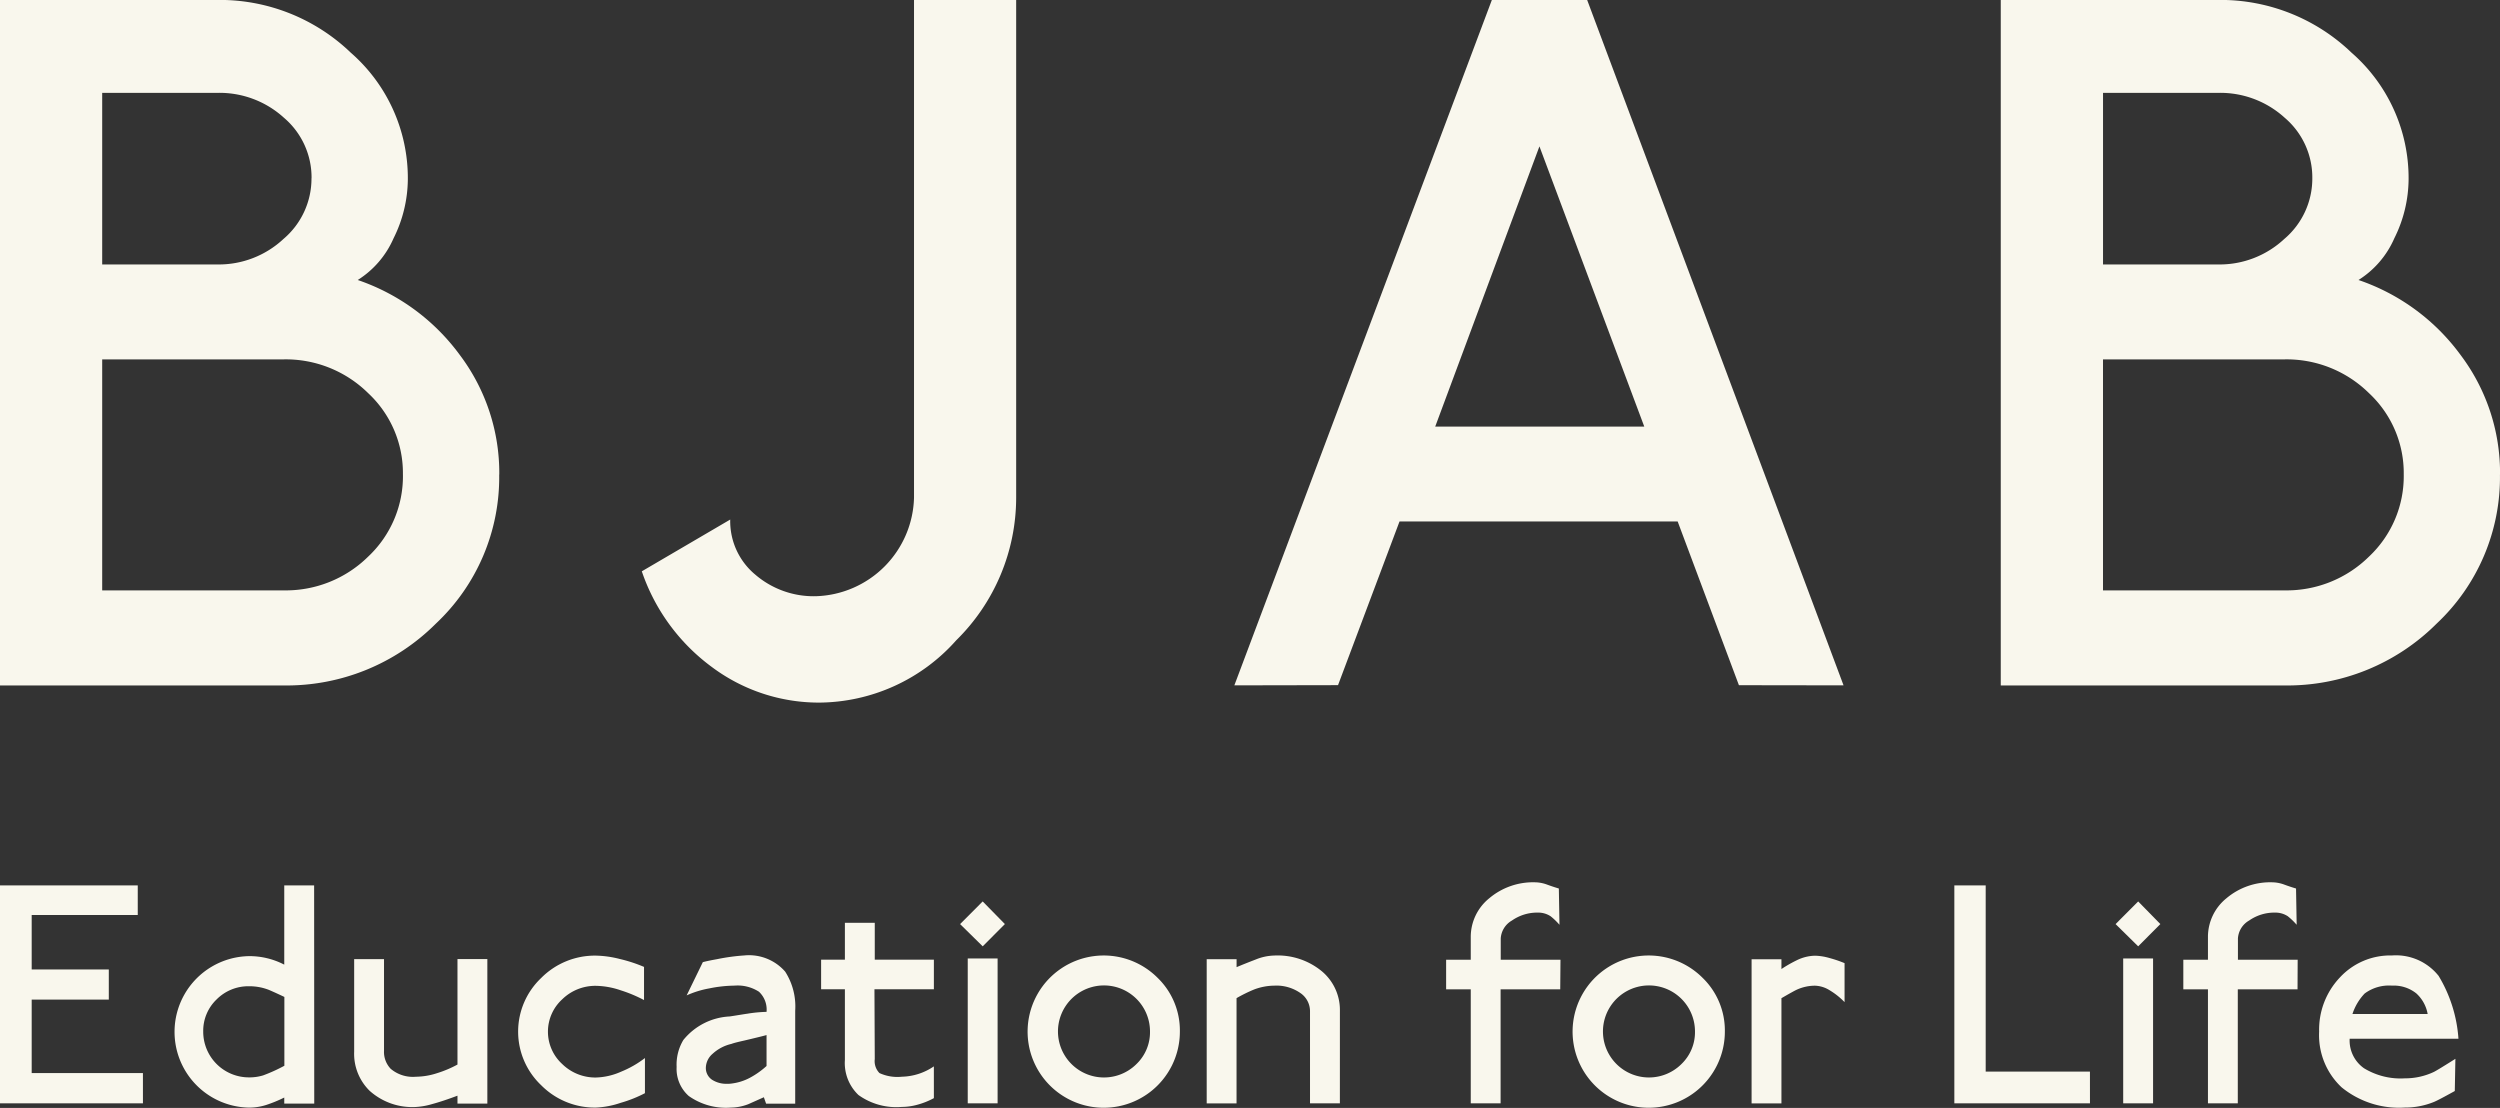
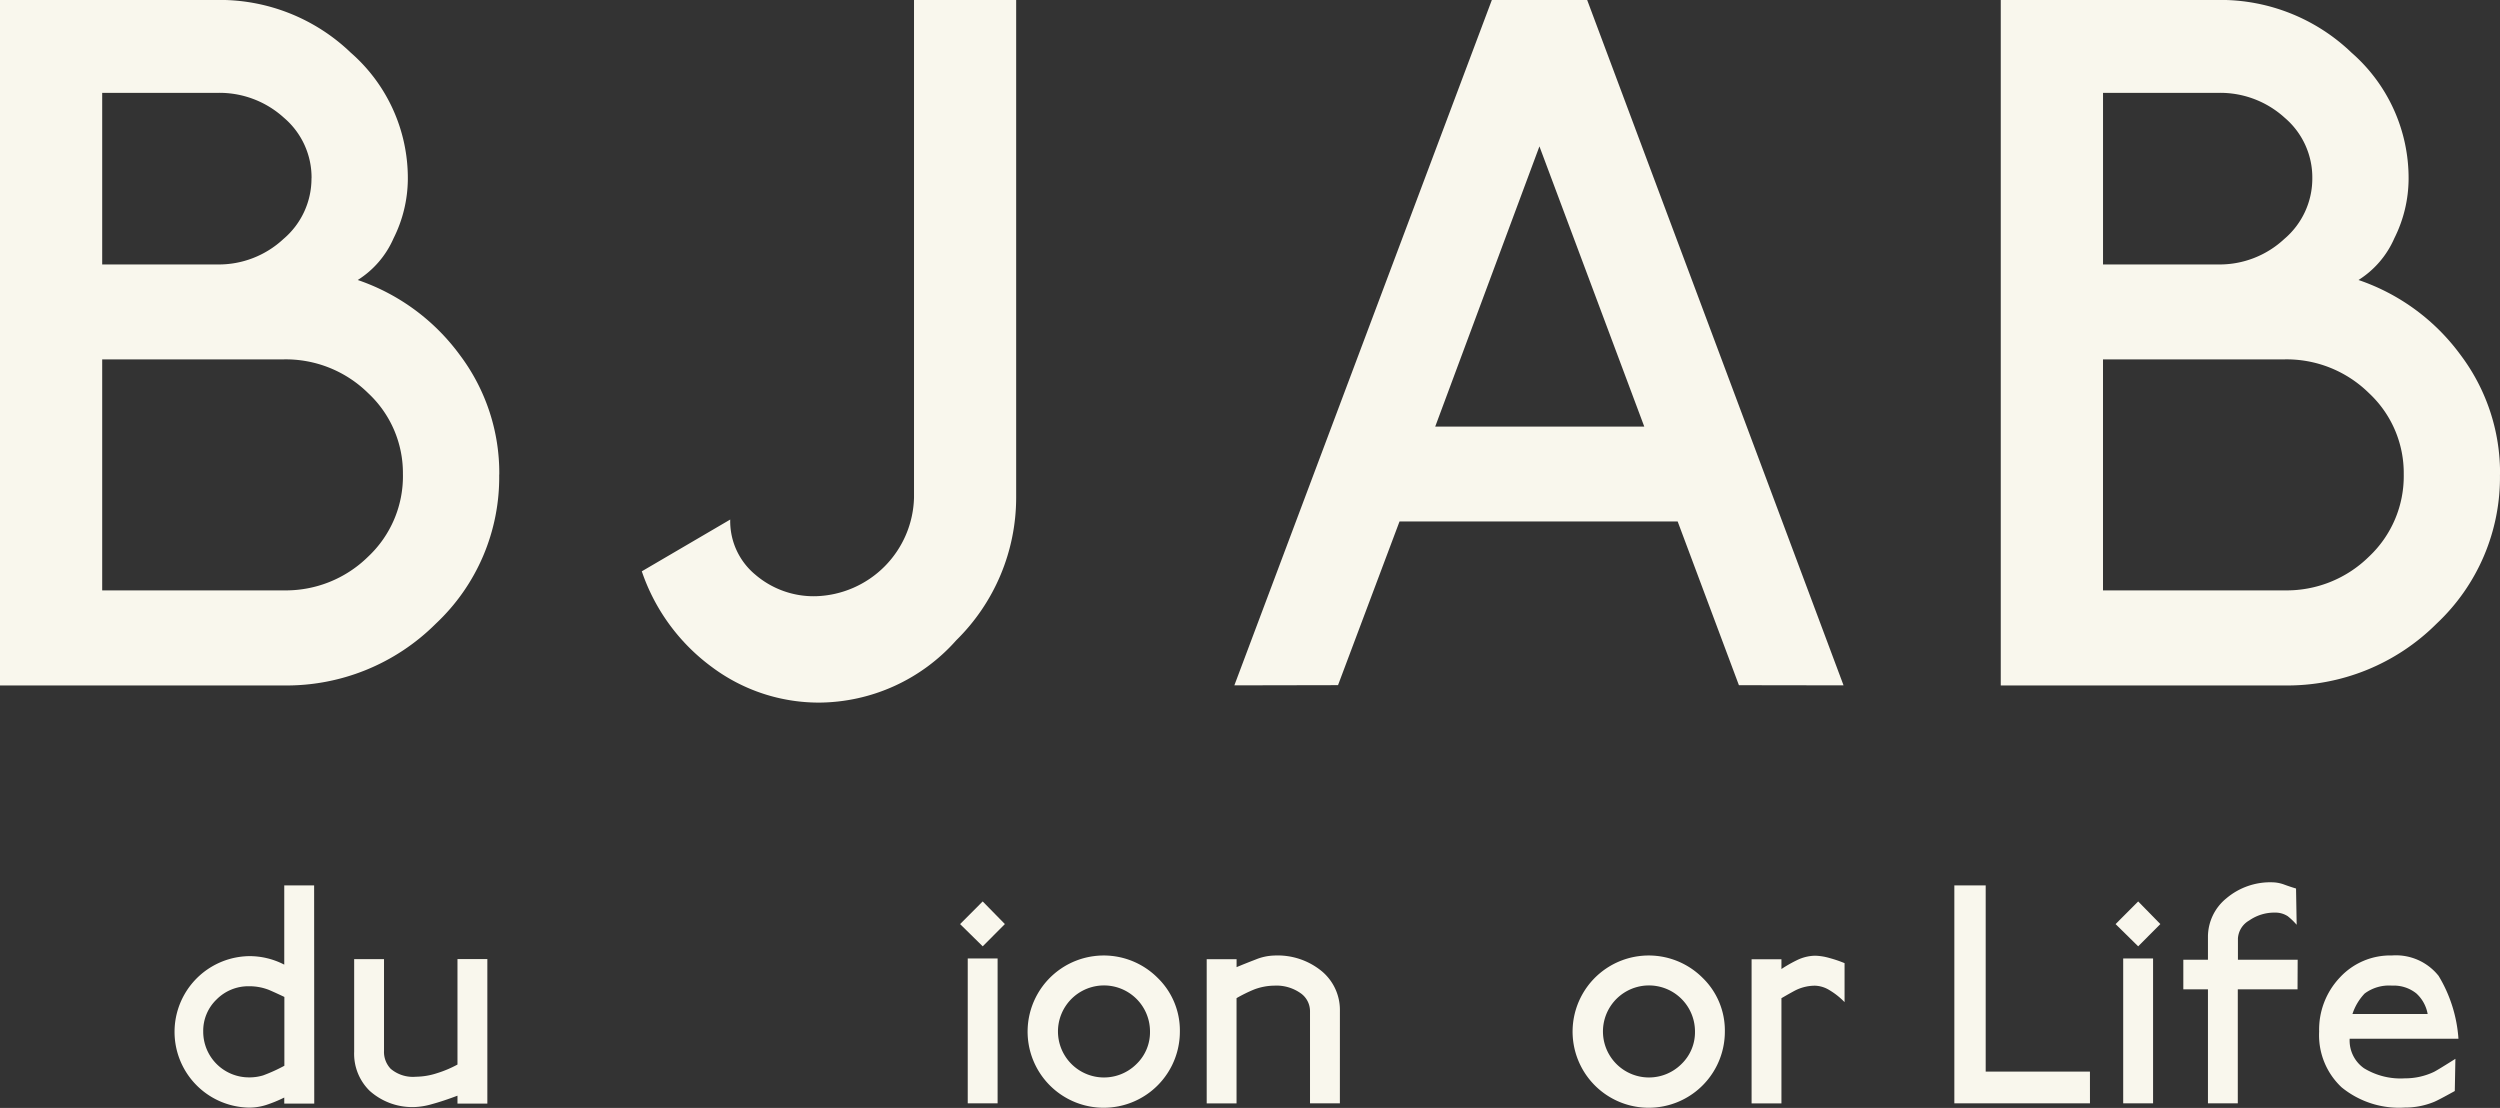
<svg xmlns="http://www.w3.org/2000/svg" viewBox="0 0 111.65 49.48">
  <rect x="0" y="0" width="111.65" height="49.48" fill="#333333" stroke="none" />
  <g data-name="Group 20213" fill="#f9f7ed">
-     <path data-name="Path 70819" d="M6.384 49.275H0v-9.733h6.152v1.321H1.415v2.432h3.444v1.348H1.415v3.28h4.968Z" />
    <path data-name="Path 70820" d="M14.034 49.288h-1.339v-.272a5.92 5.92 0 0 1-.815.334 2.5 2.5 0 0 1-.76.116 3.383 3.383 0 0 1 0-6.765 3.37 3.37 0 0 1 1.575.38v-3.538h1.334ZM12.7 47.6v-3.077c-.425-.2-.678-.313-.759-.34a2.388 2.388 0 0 0-.814-.137 1.994 1.994 0 0 0-1.451.586 1.939 1.939 0 0 0-.6 1.442 2.041 2.041 0 0 0 2.048 2.042 2.114 2.114 0 0 0 .624-.088 7.142 7.142 0 0 0 .949-.43" />
    <path data-name="Path 70821" d="M21.765 49.287h-1.334v-.354q-.65.245-1.132.375a3.168 3.168 0 0 1-.727.13 2.849 2.849 0 0 1-2.063-.722 2.311 2.311 0 0 1-.692-1.743v-4.139h1.333v4.1a1.089 1.089 0 0 0 .3.8 1.536 1.536 0 0 0 1.125.353 3.14 3.14 0 0 0 .956-.163 5 5 0 0 0 .9-.381v-4.711h1.334Z" />
-     <path data-name="Path 70822" d="M28.803 48.821a5.7 5.7 0 0 1-1.082.431 3.936 3.936 0 0 1-1.11.213 3.376 3.376 0 0 1-2.443-1 3.3 3.3 0 0 1 0-4.787 3.38 3.38 0 0 1 2.443-1 4.645 4.645 0 0 1 1.069.15 6.61 6.61 0 0 1 1.082.354v1.481a6.21 6.21 0 0 0-1.041-.436 3.58 3.58 0 0 0-1.11-.2 2.117 2.117 0 0 0-1.5.6 1.957 1.957 0 0 0 0 2.895 2.116 2.116 0 0 0 1.5.6 2.962 2.962 0 0 0 1.131-.262 4.549 4.549 0 0 0 1.061-.608Z" />
-     <path data-name="Path 70823" d="M35.514 49.289h-1.3l-.1-.286-.693.309a2.2 2.2 0 0 1-.773.153 2.876 2.876 0 0 1-1.888-.518 1.616 1.616 0 0 1-.542-1.3 2.137 2.137 0 0 1 .3-1.2 2.839 2.839 0 0 1 2.069-1.052c.354-.053.618-.1.79-.123a6.067 6.067 0 0 1 .857-.082 1.088 1.088 0 0 0-.34-.9 1.752 1.752 0 0 0-1.09-.272 5.876 5.876 0 0 0-1.123.123 4.3 4.3 0 0 0-1.015.313l.722-1.484q.19-.053.653-.137a9.006 9.006 0 0 1 1.2-.163 2.144 2.144 0 0 1 1.824.722 2.877 2.877 0 0 1 .449 1.743Zm-1.28-1.679v-1.384q-.245.068-1 .246c-.245.055-.438.1-.574.15a1.861 1.861 0 0 0-.841.446.843.843 0 0 0-.294.581.629.629 0 0 0 .28.576 1.186 1.186 0 0 0 .649.178 1.272 1.272 0 0 0 .233-.014 2.327 2.327 0 0 0 .8-.254 3.714 3.714 0 0 0 .745-.526" />
-     <path data-name="Path 70824" d="M41.707 49.043a3.4 3.4 0 0 1-.729.292 2.662 2.662 0 0 1-.7.1 2.9 2.9 0 0 1-1.939-.532 1.968 1.968 0 0 1-.606-1.565V44.18h-1.062v-1.321h1.062v-1.647h1.334v1.647h2.64v1.321h-2.654l.014 3.117a.758.758 0 0 0 .21.626 1.913 1.913 0 0 0 1 .163 2.632 2.632 0 0 0 1.429-.462Z" />
    <path data-name="Path 70825" d="m44.878 41.269-.99.994-1.01-.993 1.009-1.012Zm-.325 8.006h-1.334v-6.47h1.334Z" />
    <path data-name="Path 70826" d="M52.693 46.069a3.4 3.4 0 1 1-.995-2.4 3.273 3.273 0 0 1 .995 2.4m-1.334 0a2.055 2.055 0 1 0-.6 1.447 1.971 1.971 0 0 0 .6-1.447" />
    <path data-name="Path 70827" d="M59.839 49.275h-1.334v-4.1a.98.98 0 0 0-.379-.789 1.867 1.867 0 0 0-1.22-.367 2.605 2.605 0 0 0-.909.176 6.558 6.558 0 0 0-.773.382v4.7h-1.333v-6.439h1.335v.355c.263-.111.548-.224.855-.342a2.353 2.353 0 0 1 .829-.177 3.1 3.1 0 0 1 2.13.708 2.253 2.253 0 0 1 .8 1.757Z" />
-     <path data-name="Path 70828" d="M69.68 44.183h-2.663v5.091h-1.333v-5.091h-1.1v-1.321h1.1v-1.008a2.217 2.217 0 0 1 .823-1.735 3.036 3.036 0 0 1 2.062-.715 1.6 1.6 0 0 1 .518.1q.272.1.531.177l.028 1.62a2.971 2.971 0 0 0-.395-.381 1.008 1.008 0 0 0-.572-.163 1.964 1.964 0 0 0-1.156.354.991.991 0 0 0-.5.8v.952h2.668Z" />
    <path data-name="Path 70829" d="M77.032 46.069a3.4 3.4 0 1 1-.995-2.4 3.273 3.273 0 0 1 .995 2.4m-1.334 0a2.055 2.055 0 1 0-.6 1.447 1.971 1.971 0 0 0 .6-1.447" />
    <path data-name="Path 70830" d="M82.378 44.755a3.264 3.264 0 0 0-.691-.545 1.3 1.3 0 0 0-.623-.189 1.966 1.966 0 0 0-.814.176q-.122.053-.691.382v4.7h-1.333V42.84h1.333v.437a5.815 5.815 0 0 1 .691-.395 1.913 1.913 0 0 1 .814-.2 2.493 2.493 0 0 1 .629.1 5.342 5.342 0 0 1 .685.232Z" />
    <path data-name="Path 70831" d="M93.338 49.275h-6.057v-9.733h1.4v8.316h4.656Z" />
    <path data-name="Path 70832" d="m96.481 41.269-.99.994-1.009-.993 1.009-1.012Zm-.325 8.006h-1.334v-6.47h1.334Z" />
    <path data-name="Path 70833" d="M102.608 44.183H99.94v5.091h-1.333v-5.091h-1.1v-1.321h1.1v-1.008a2.217 2.217 0 0 1 .823-1.735 3.036 3.036 0 0 1 2.062-.715 1.6 1.6 0 0 1 .518.1q.272.1.531.177l.028 1.62a2.972 2.972 0 0 0-.395-.381 1.008 1.008 0 0 0-.572-.163 1.964 1.964 0 0 0-1.156.354.991.991 0 0 0-.5.8v.952h2.668Z" />
    <path data-name="Path 70834" d="M109.796 46.389h-4.86a1.513 1.513 0 0 0 .639 1.318 3.136 3.136 0 0 0 1.823.452 3.012 3.012 0 0 0 1.308-.291q.19-.1.952-.581l-.027 1.438q-.722.4-.912.48a3.416 3.416 0 0 1-1.322.259 4.057 4.057 0 0 1-2.824-.907 3.189 3.189 0 0 1-1-2.489 3.383 3.383 0 0 1 .926-2.414 3.065 3.065 0 0 1 2.327-.983 2.432 2.432 0 0 1 2.083.913 6.246 6.246 0 0 1 .885 2.8m-1.375-1.1a1.628 1.628 0 0 0-.5-.913 1.606 1.606 0 0 0-1.089-.353 1.826 1.826 0 0 0-1.225.353 2.4 2.4 0 0 0-.544.913Z" />
  </g>
  <path data-name="Path 70835" d="M22.294 21.197a8.959 8.959 0 0 1-2.83 6.656 9.429 9.429 0 0 1-6.826 2.759H0V-.003h9.742a8.445 8.445 0 0 1 5.924 2.356 7.432 7.432 0 0 1 2.548 5.653 5.974 5.974 0 0 1-.637 2.635 4.164 4.164 0 0 1-1.6 1.864 9.416 9.416 0 0 1 4.566 3.358 8.753 8.753 0 0 1 1.755 5.327M13.914 7.96a3.5 3.5 0 0 0-1.232-2.7 4.271 4.271 0 0 0-2.956-1.113H4.564v7.664h5.159a4.234 4.234 0 0 0 2.933-1.136 3.536 3.536 0 0 0 1.255-2.717m4.083 13.229a4.875 4.875 0 0 0-1.553-3.63 5.236 5.236 0 0 0-3.786-1.507H4.564v10.316h8.092a5.237 5.237 0 0 0 3.786-1.507 4.927 4.927 0 0 0 1.553-3.673" fill="#f9f7ed" />
  <path data-name="Path 70836" d="M45.382 22.218a8.938 8.938 0 0 1-2.677 6.378 8.255 8.255 0 0 1-6.1 2.782 7.98 7.98 0 0 1-4.805-1.583 8.824 8.824 0 0 1-3.137-4.28l3.949-2.312a3.1 3.1 0 0 0 1.12 2.461 4 4 0 0 0 2.7.963 4.519 4.519 0 0 0 4.388-4.409V-.003h4.562Z" fill="#f9f7ed" />
  <path data-name="Path 70837" d="m82.333 30.608-4.673-.007-2.736-7.313H62.503l-2.747 7.311-4.63.009L66.626 0h4.257Zm-8.9-11.557L68.751 6.537l-4.654 12.514Z" fill="#f9f7ed" />
  <path data-name="Path 70838" d="M111.648 21.197a8.959 8.959 0 0 1-2.83 6.656 9.429 9.429 0 0 1-6.826 2.759H89.354V-.003h9.742a8.445 8.445 0 0 1 5.924 2.356 7.432 7.432 0 0 1 2.548 5.653 5.973 5.973 0 0 1-.637 2.635 4.165 4.165 0 0 1-1.6 1.864 9.406 9.406 0 0 1 4.566 3.358 8.753 8.753 0 0 1 1.755 5.327m-8.384-13.23a3.5 3.5 0 0 0-1.232-2.7 4.271 4.271 0 0 0-2.956-1.113h-5.159v7.664h5.159a4.234 4.234 0 0 0 2.933-1.136 3.536 3.536 0 0 0 1.255-2.717m4.083 13.229a4.875 4.875 0 0 0-1.553-3.63 5.236 5.236 0 0 0-3.786-1.507H93.92v10.316h8.092a5.237 5.237 0 0 0 3.786-1.507 4.927 4.927 0 0 0 1.553-3.673" fill="#f9f7ed" />
</svg>